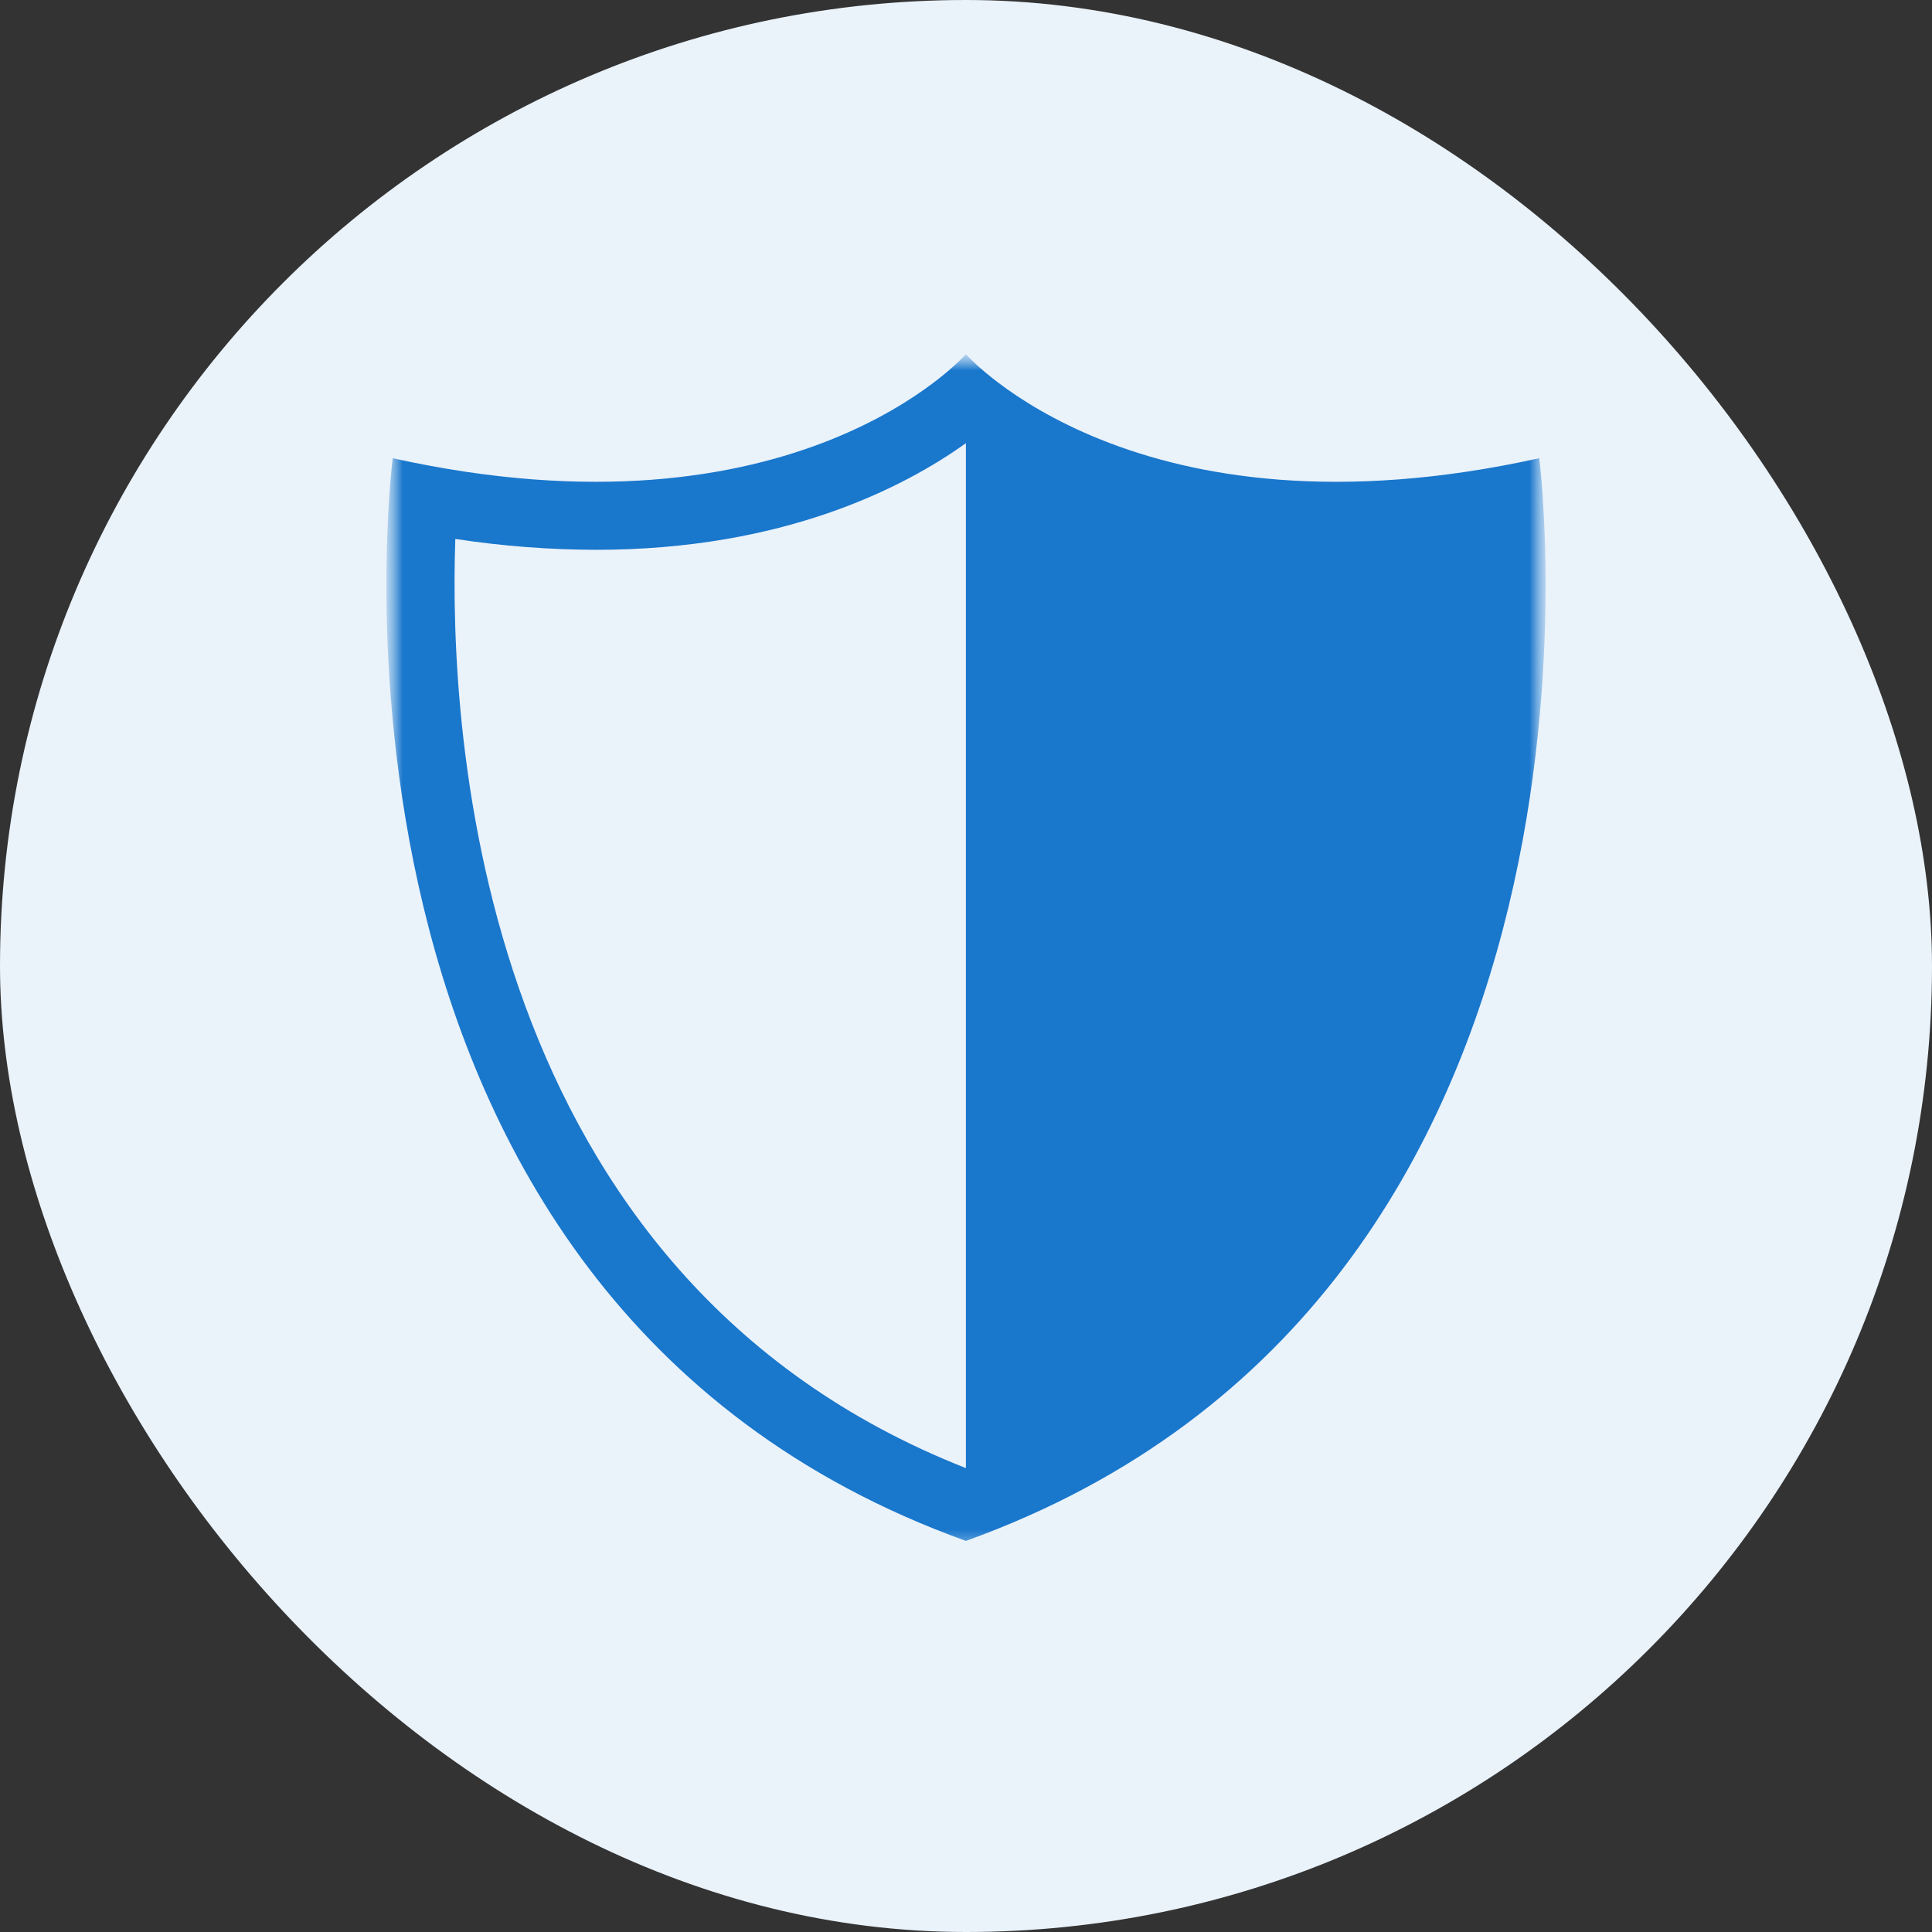
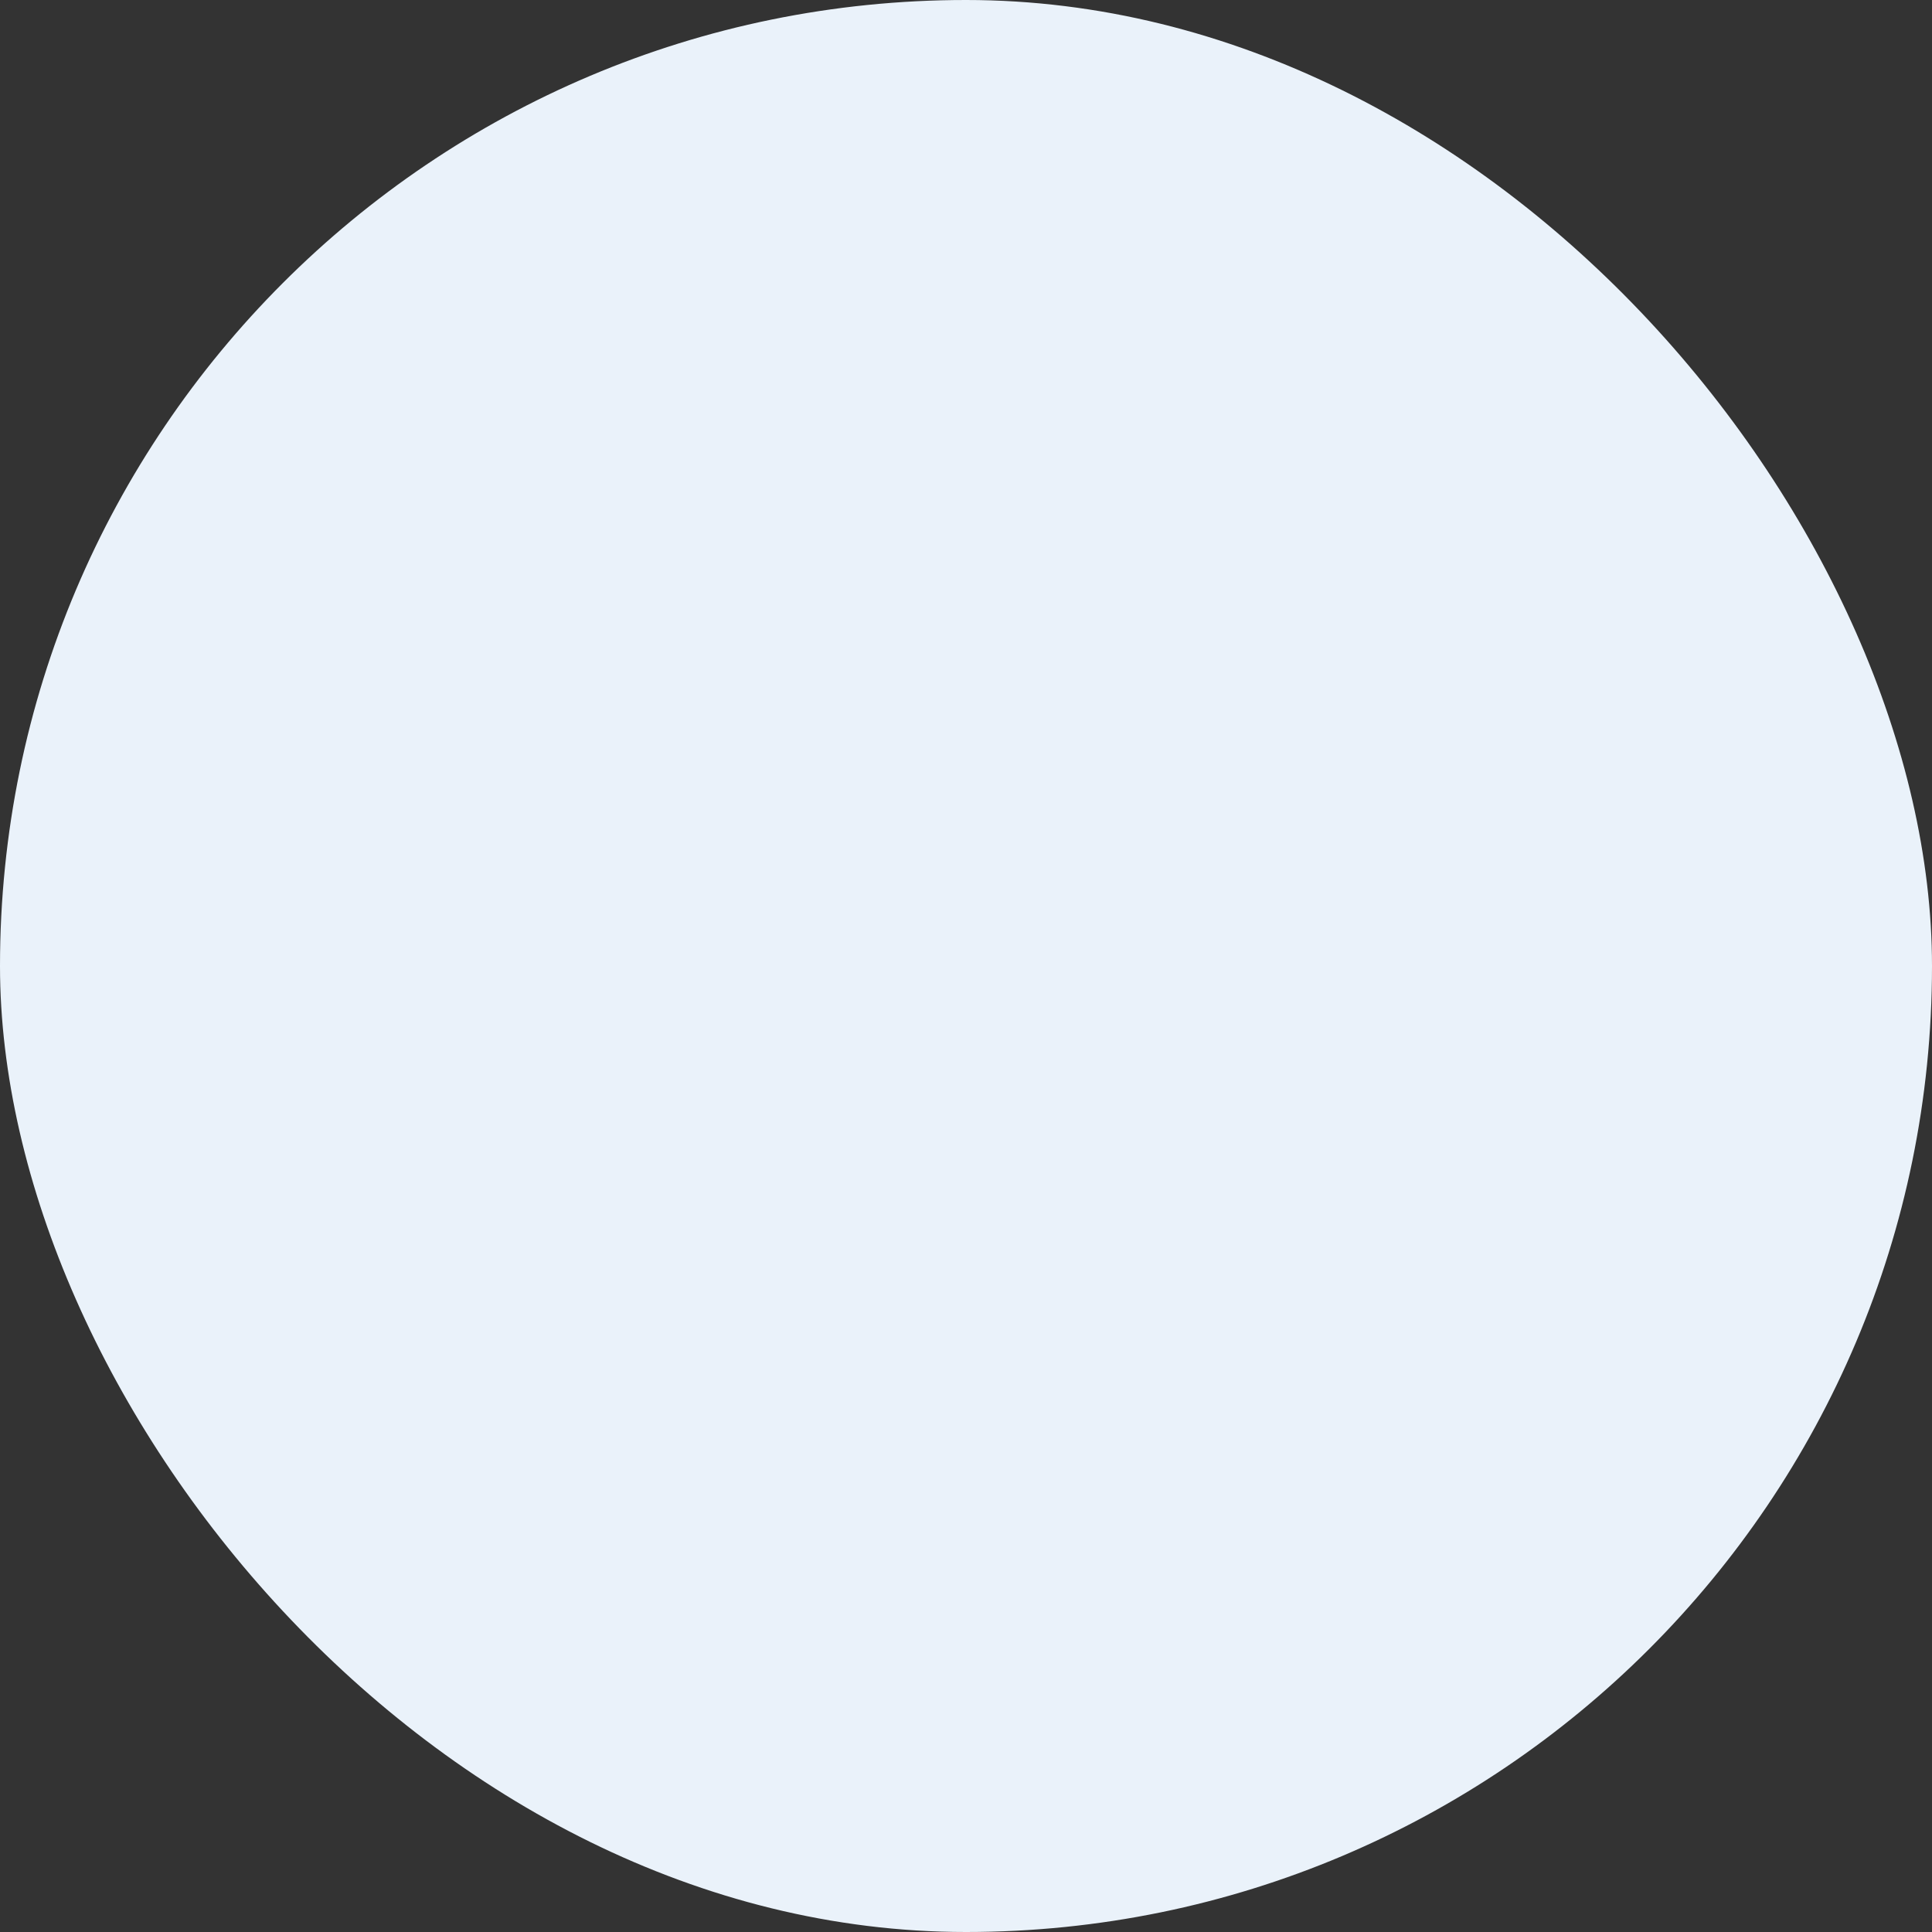
<svg xmlns="http://www.w3.org/2000/svg" width="60" height="60" viewBox="0 0 60 60" fill="none">
  <rect x="0" y="0" width="60" height="60" fill="#333333" stroke="none" />
  <rect width="60" height="60" rx="30" fill="#EAF2FA" />
  <g clip-path="url(#clip0_1628_1144)">
    <mask id="mask0_1628_1144" style="mask-type:luminance" maskUnits="userSpaceOnUse" x="12" y="11" width="36" height="38">
      <path d="M48 11H12V48.6H48V11Z" fill="white" />
    </mask>
    <g mask="url(#mask0_1628_1144)">
      <mask id="mask1_1628_1144" style="mask-type:luminance" maskUnits="userSpaceOnUse" x="12" y="11" width="36" height="38">
-         <path d="M48 11H12V48.6H48V11Z" fill="white" />
-       </mask>
+         </mask>
      <g mask="url(#mask1_1628_1144)">
        <path d="M47.802 14.23C35.262 17.007 29.997 11 29.997 11C29.997 11 24.733 17.007 12.197 14.23C12.197 14.23 8.822 40.231 29.997 47.854C51.182 40.231 47.802 14.23 47.802 14.23ZM29.997 45.593C14.834 39.633 13.928 22.831 14.14 16.737C15.584 16.958 17.043 17.071 18.503 17.075C24.328 17.075 28.064 15.146 29.997 13.763V45.593Z" fill="#1977CC" />
      </g>
    </g>
  </g>
  <defs>
    <clipPath id="clip0_1628_1144">
      <rect width="36" height="37.6" fill="white" transform="translate(12 11)" />
    </clipPath>
  </defs>
</svg>